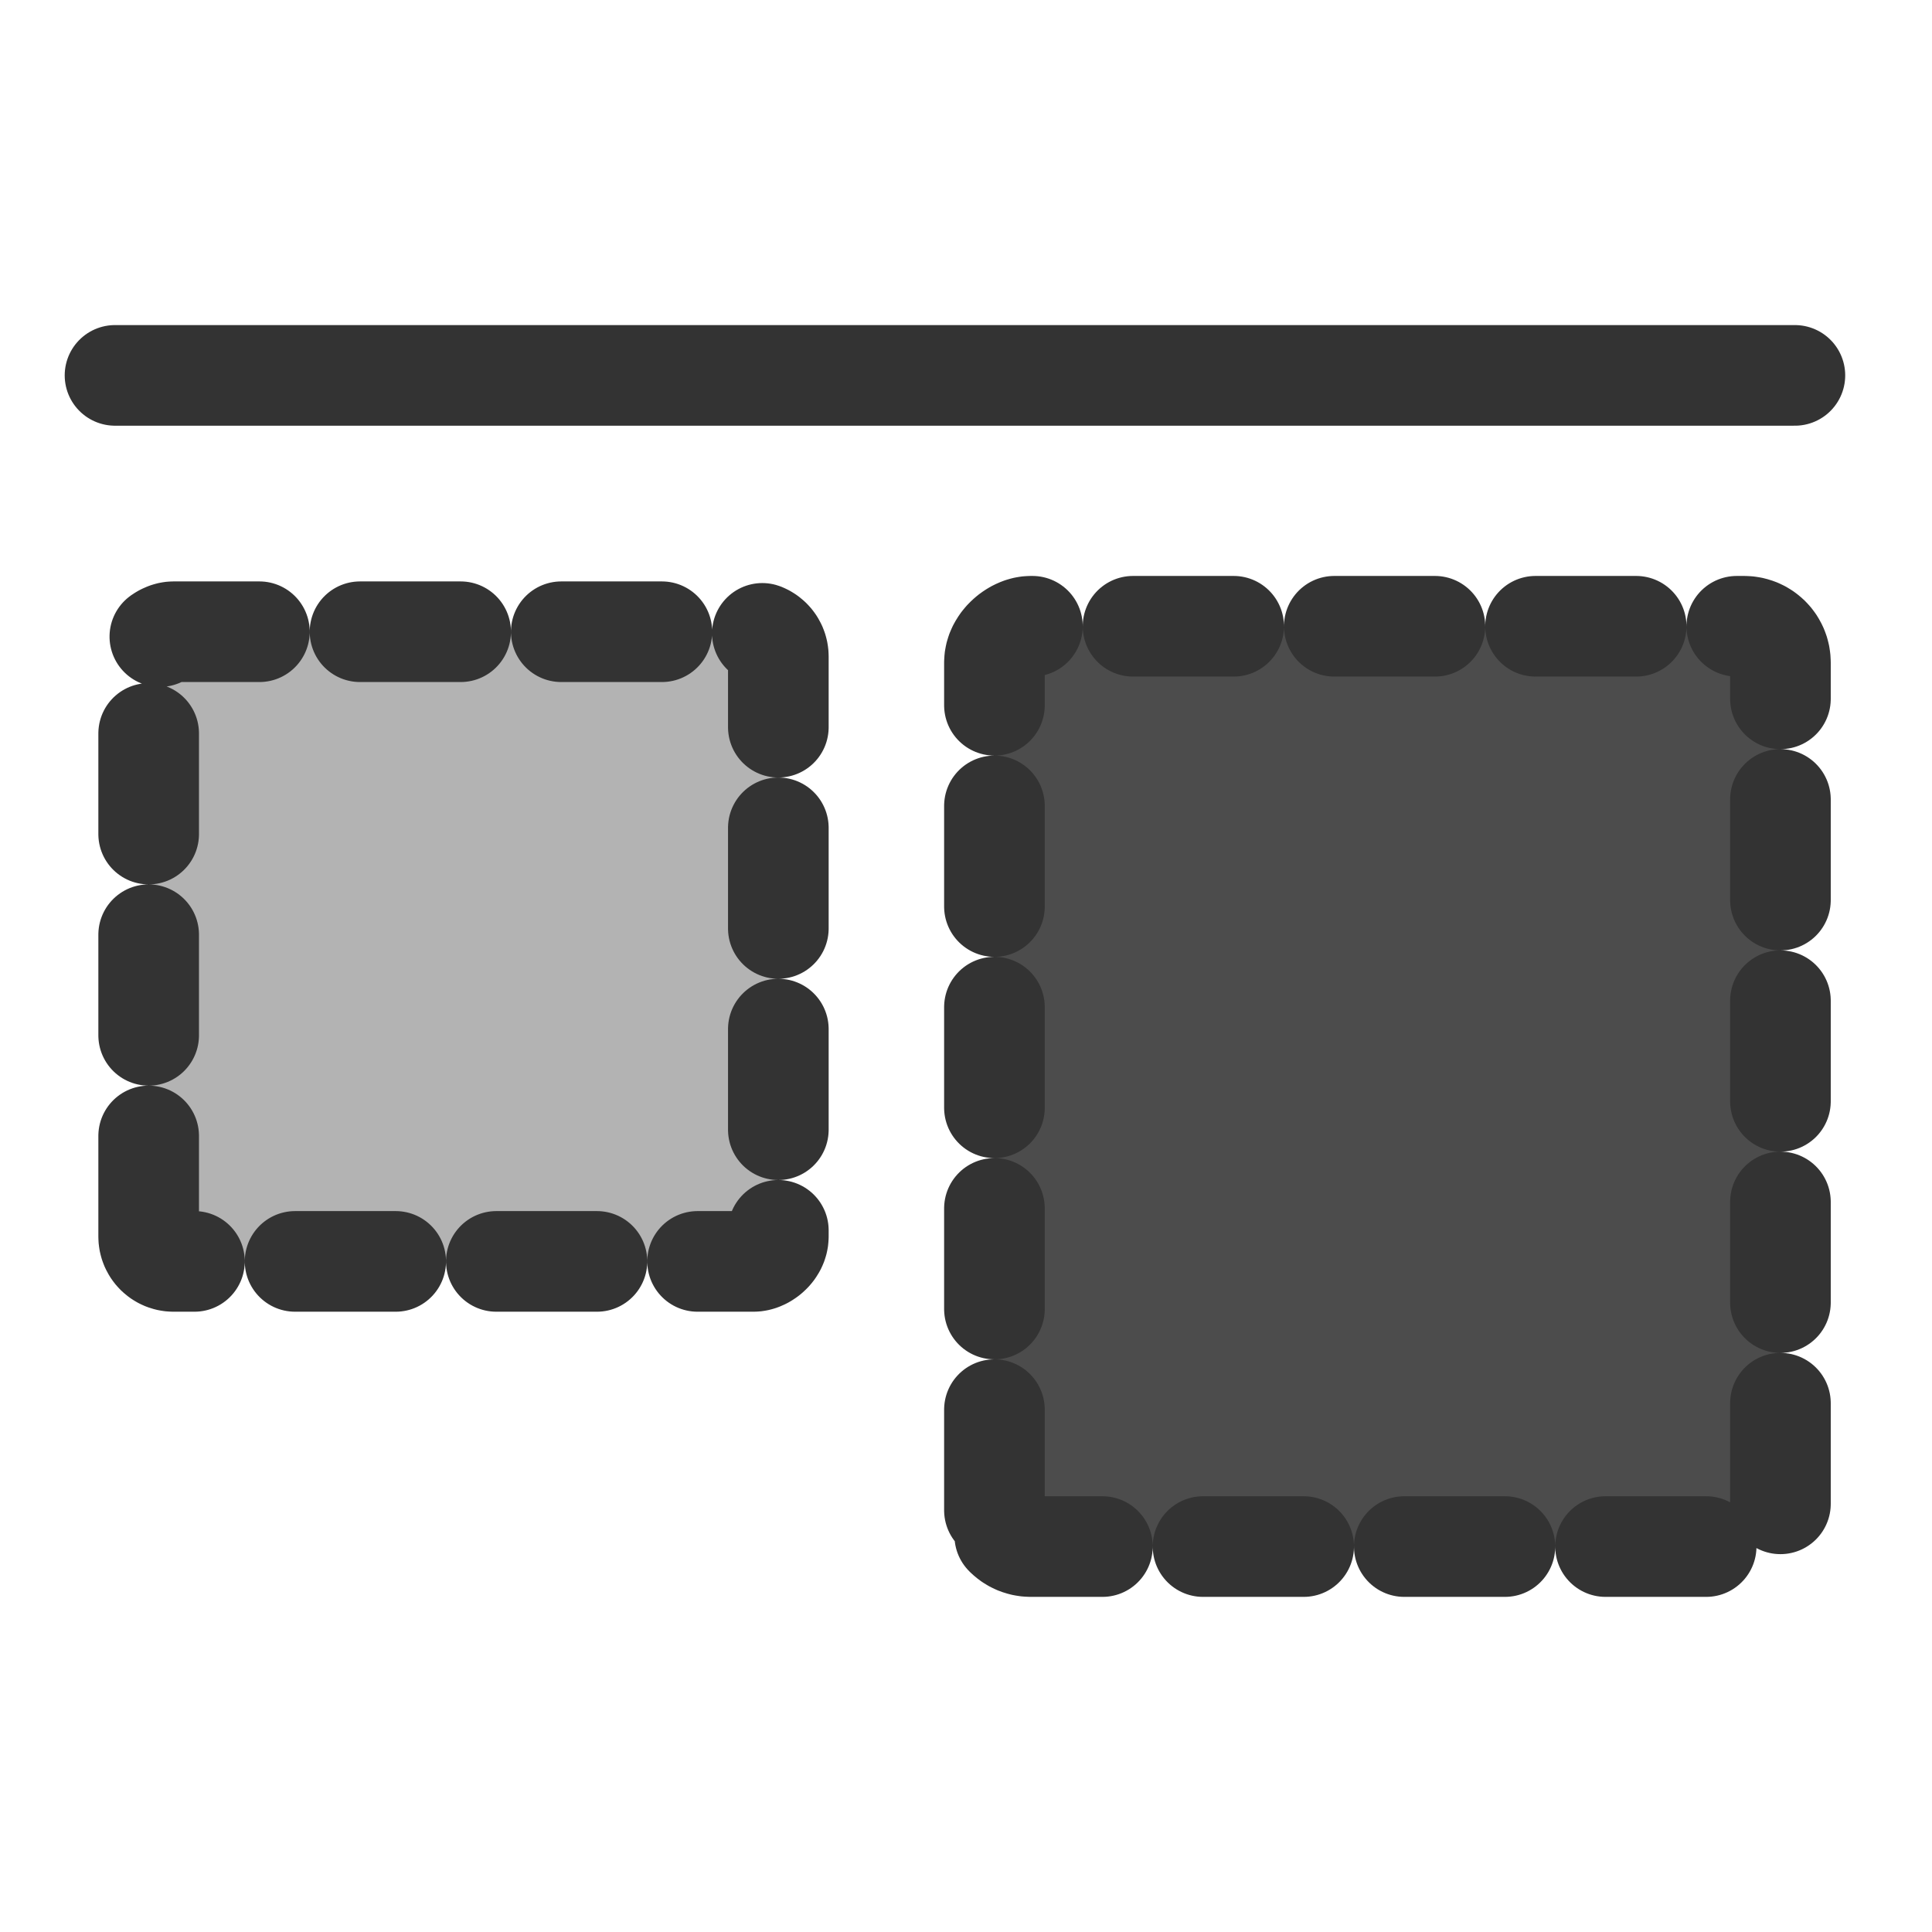
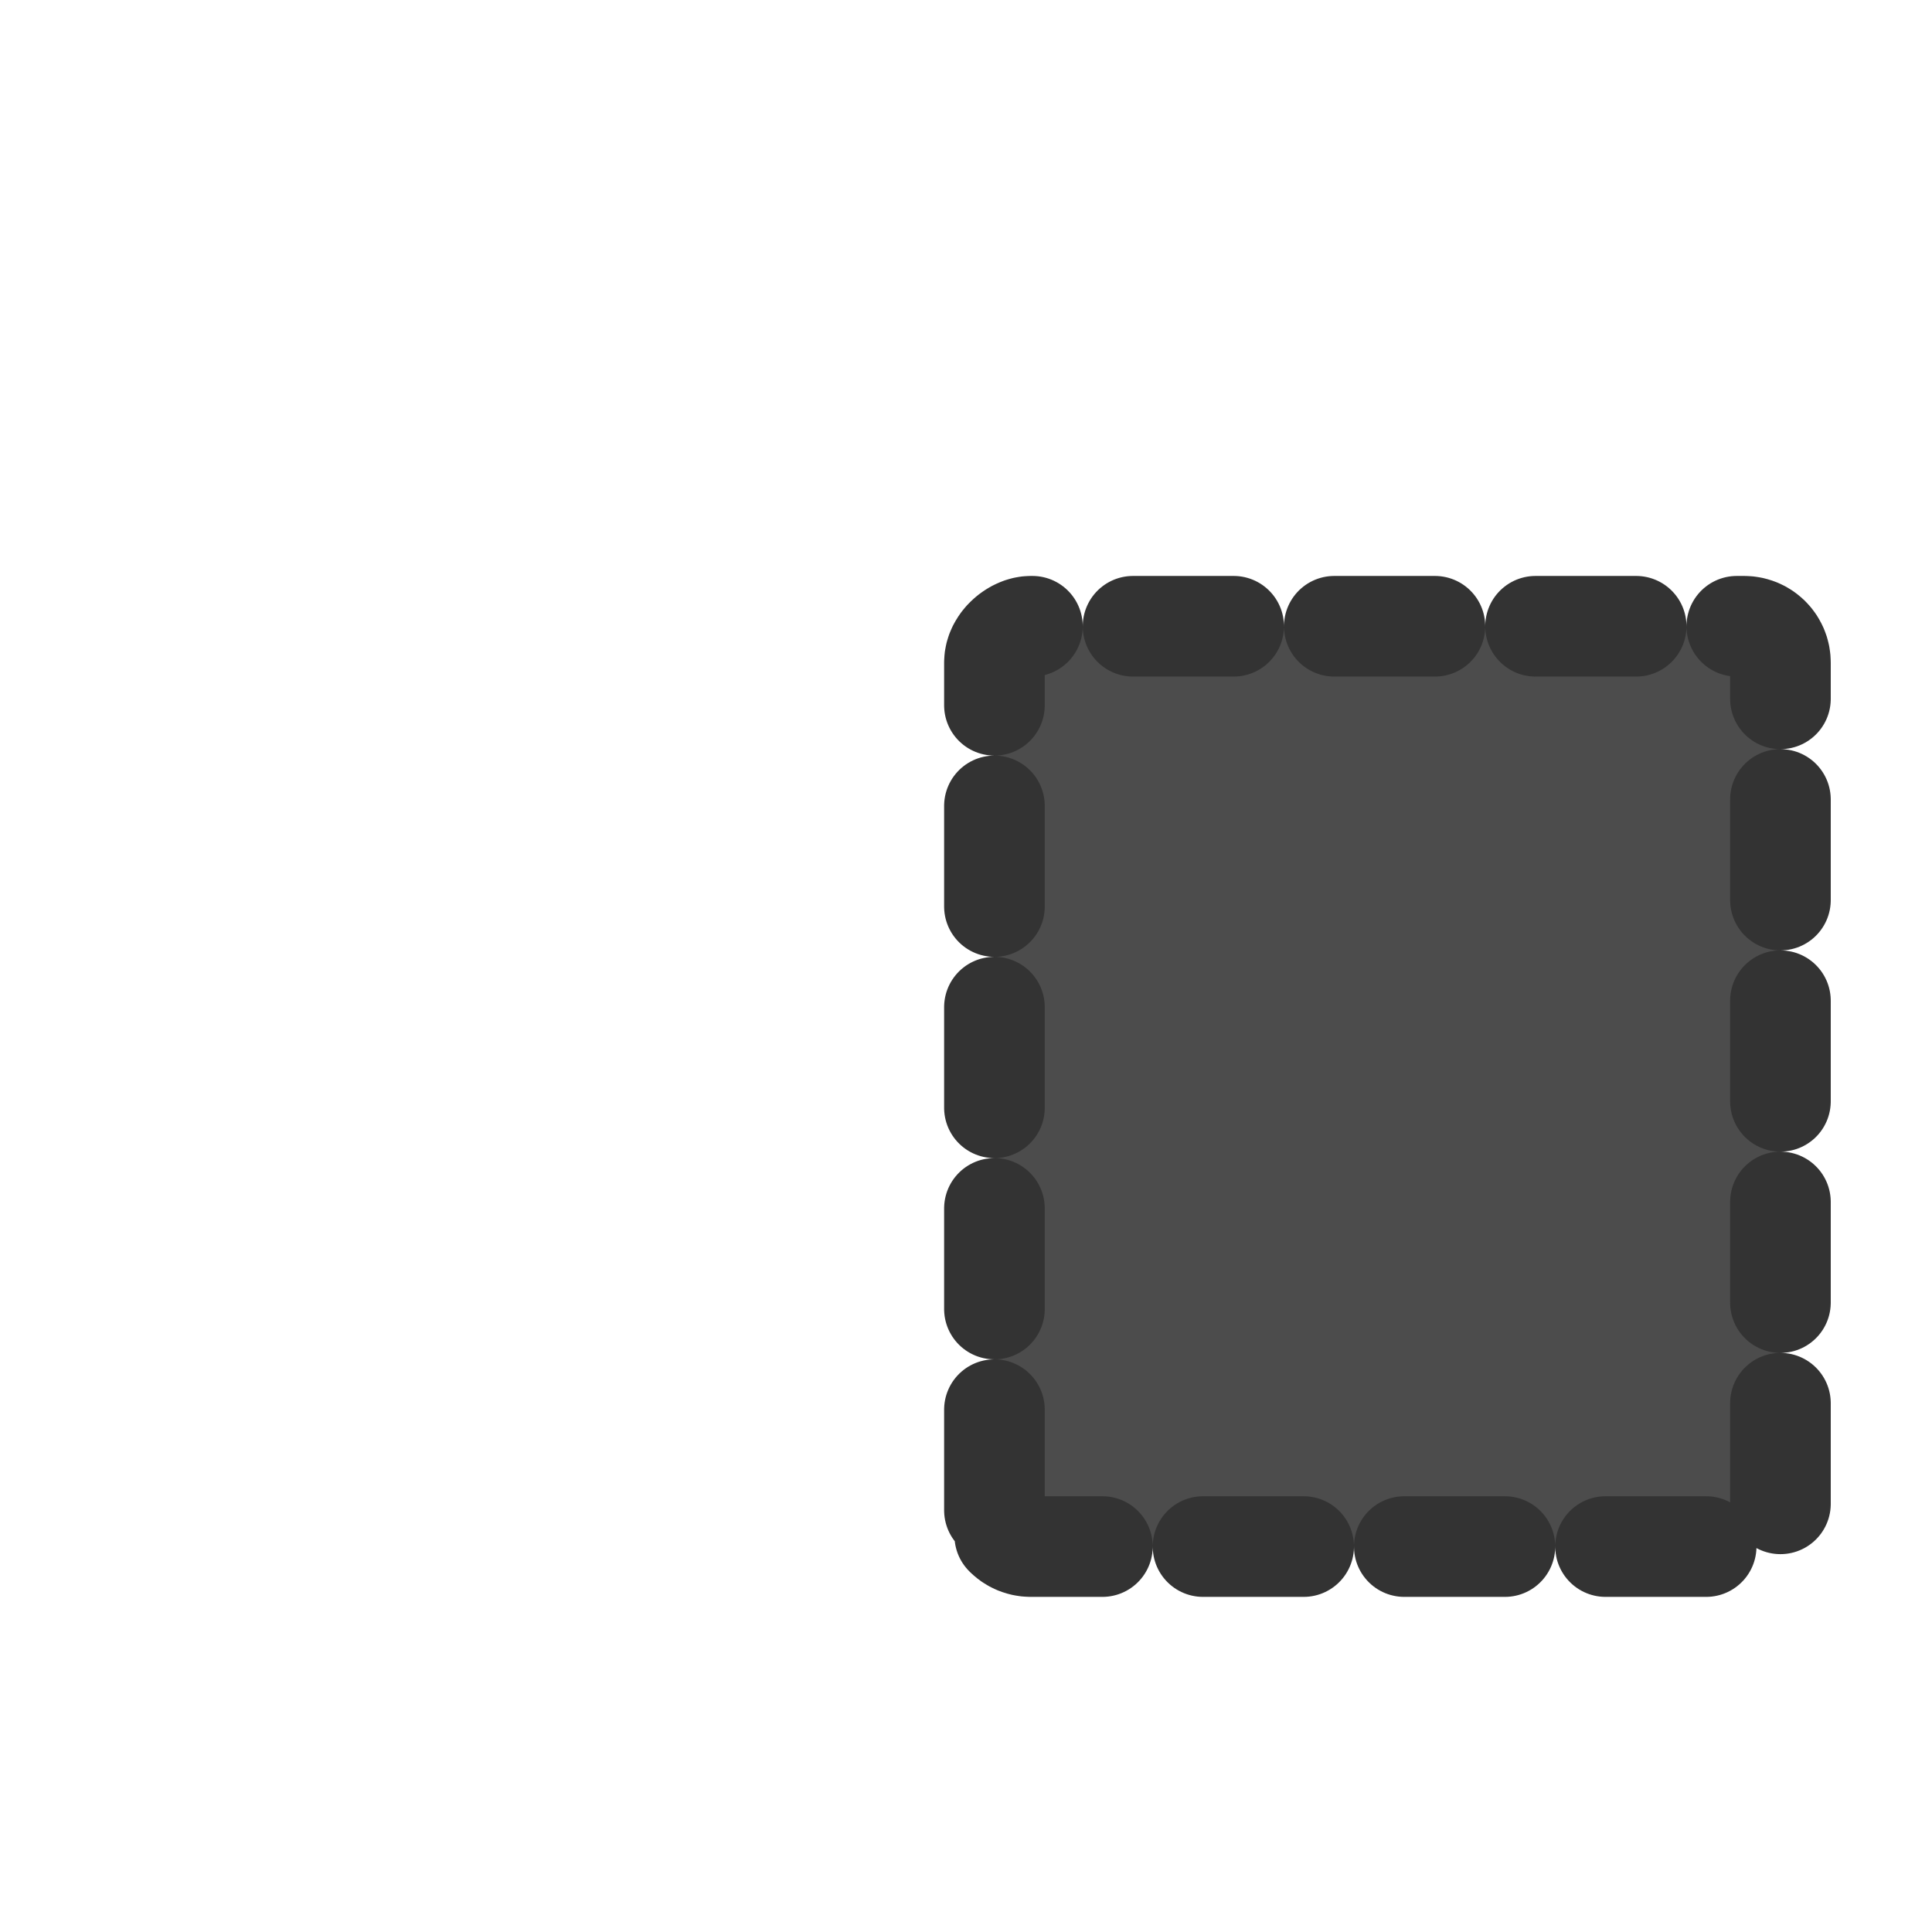
<svg xmlns="http://www.w3.org/2000/svg" viewBox="0 0 60 60" version="1.0">
-   <rect rx=".771" transform="rotate(-90)" height="19.555" width="19.555" y="4.617" x="-39.174" stroke-linejoin="round" fill-rule="evenodd" stroke="#333" stroke-linecap="round" stroke-dasharray="3.125 3.125" stroke-width="3.125" fill="#b3b3b3" />
  <rect rx="1.127" transform="rotate(-90)" height="24.41" width="28.581" y="30.883" x="-48.03" stroke-linejoin="round" fill-rule="evenodd" stroke="#333" stroke-linecap="round" stroke-dasharray="3.125 3.125" stroke-width="3.125" fill="#4c4c4c" />
-   <path d="M3.572 11.658h52.17" stroke-linejoin="round" stroke="#333" stroke-linecap="round" stroke-width="3.125" fill="none" />
</svg>